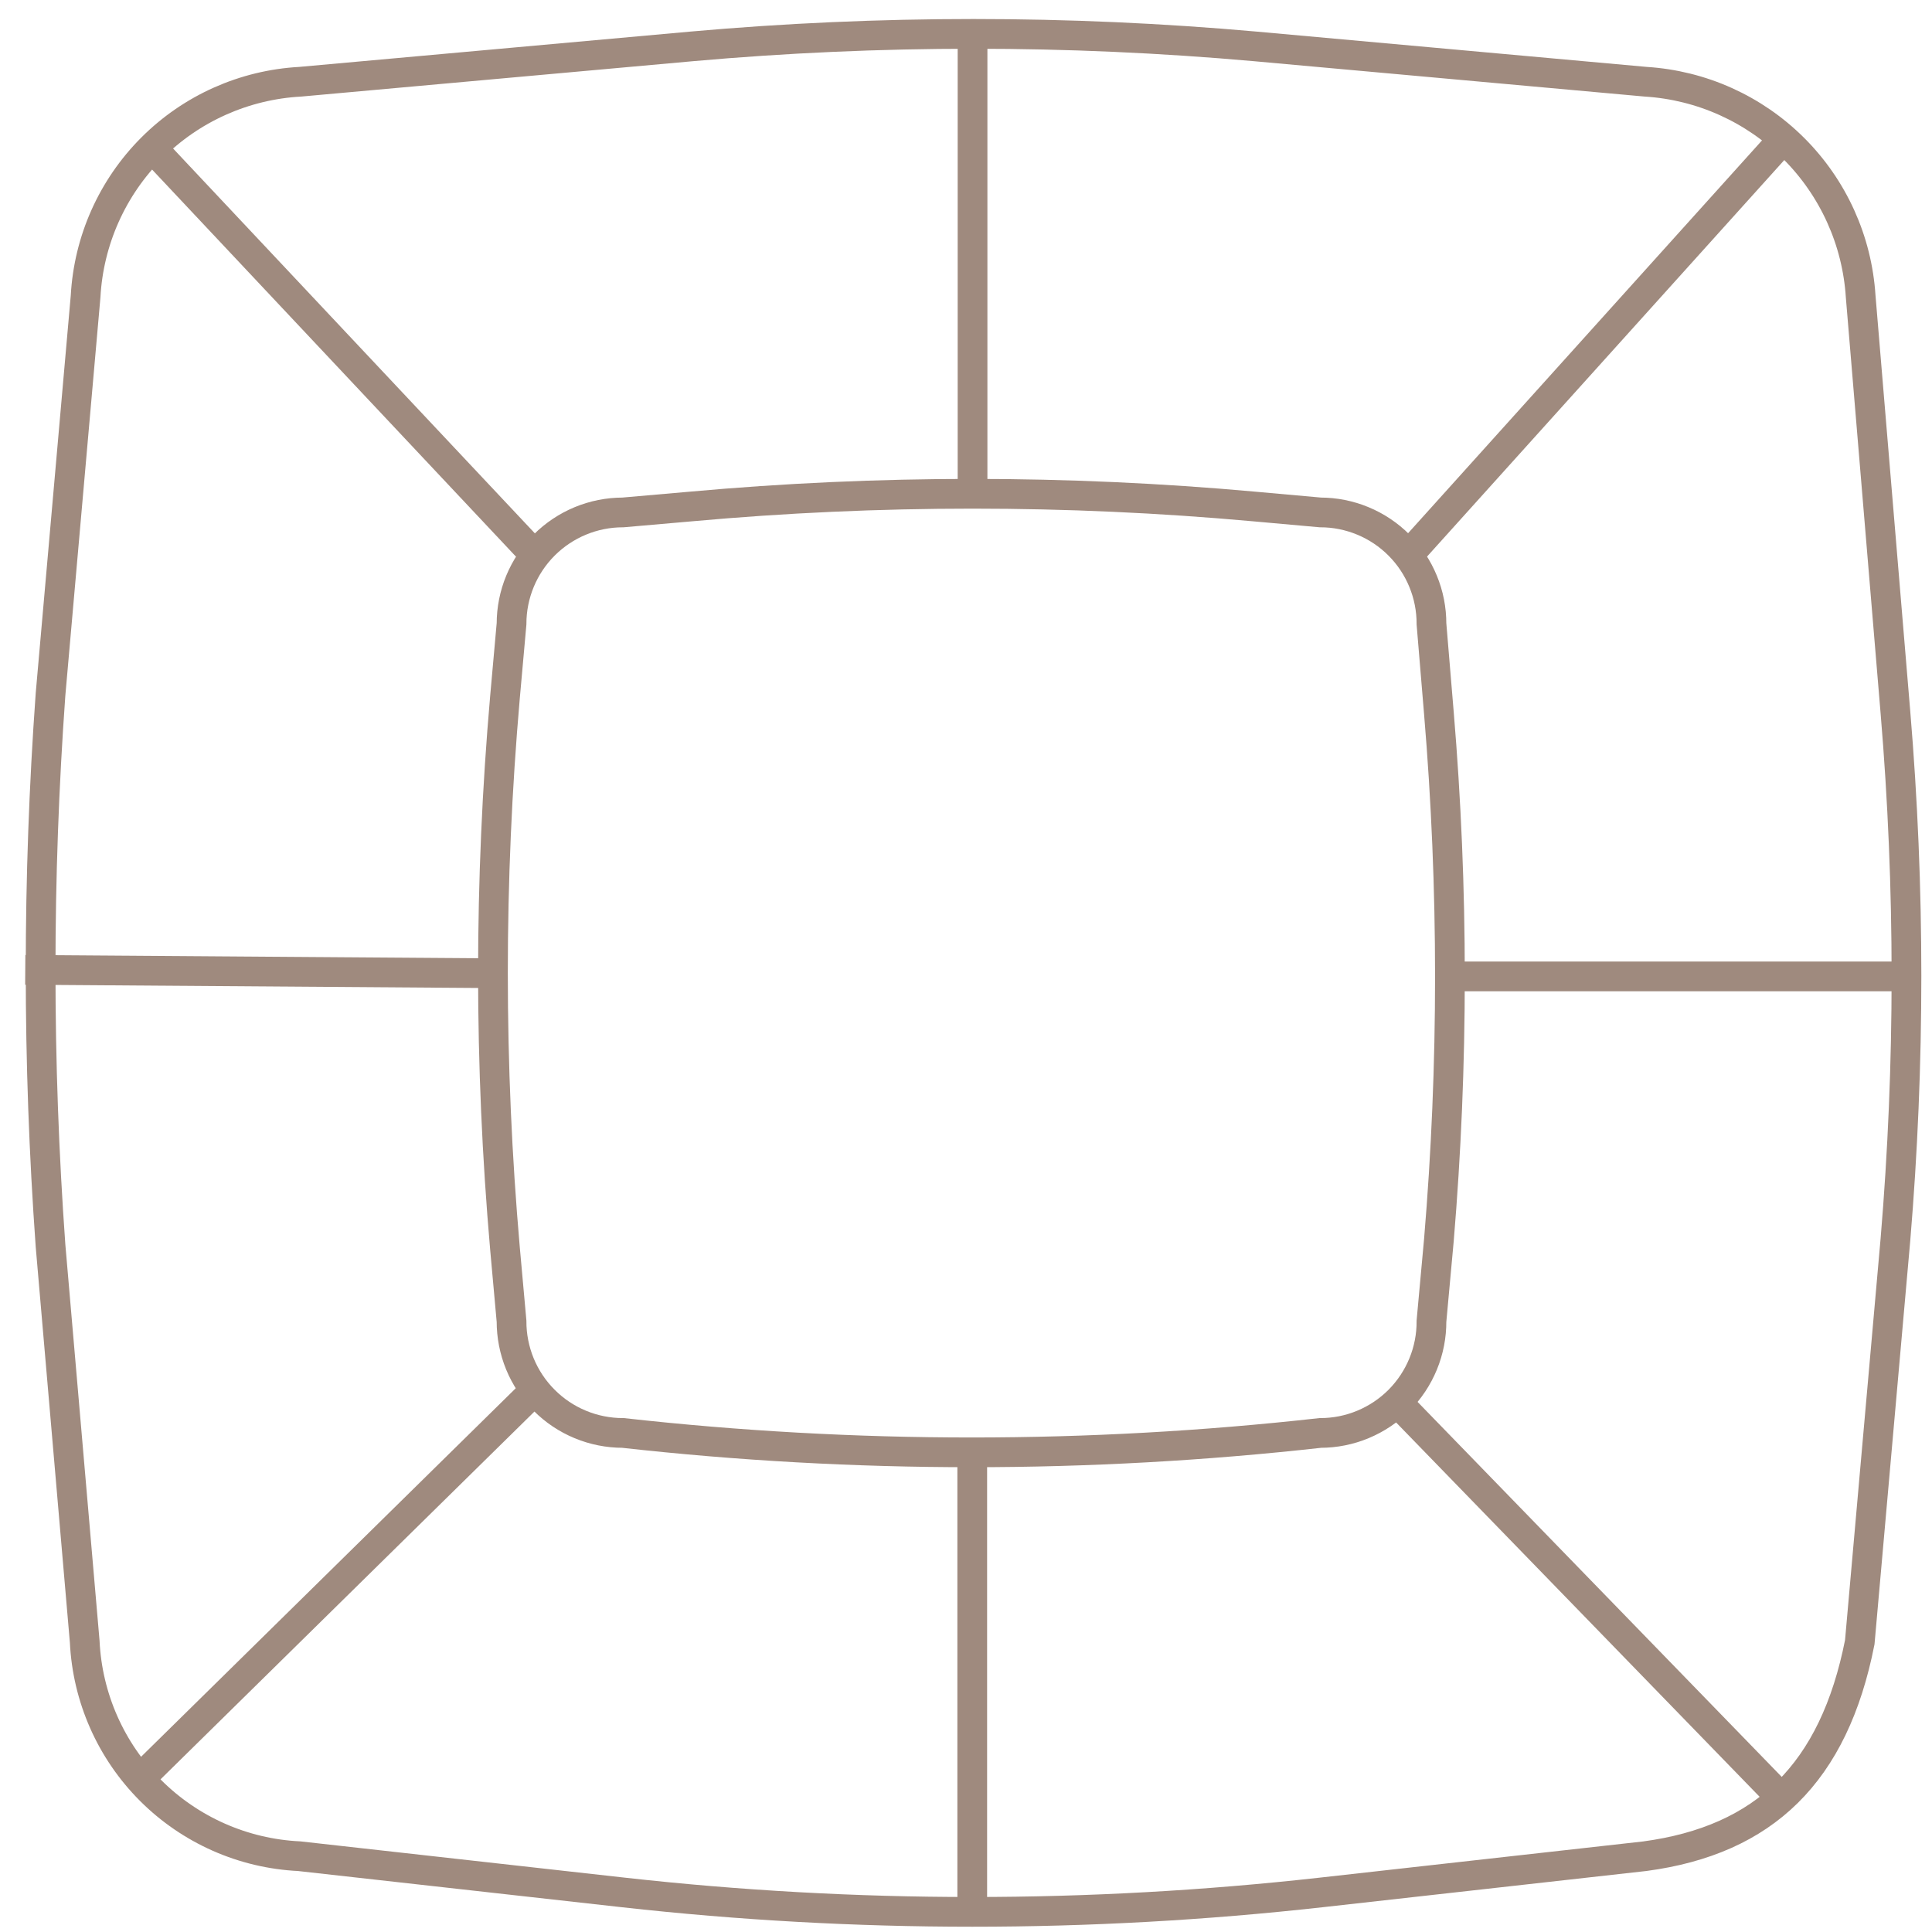
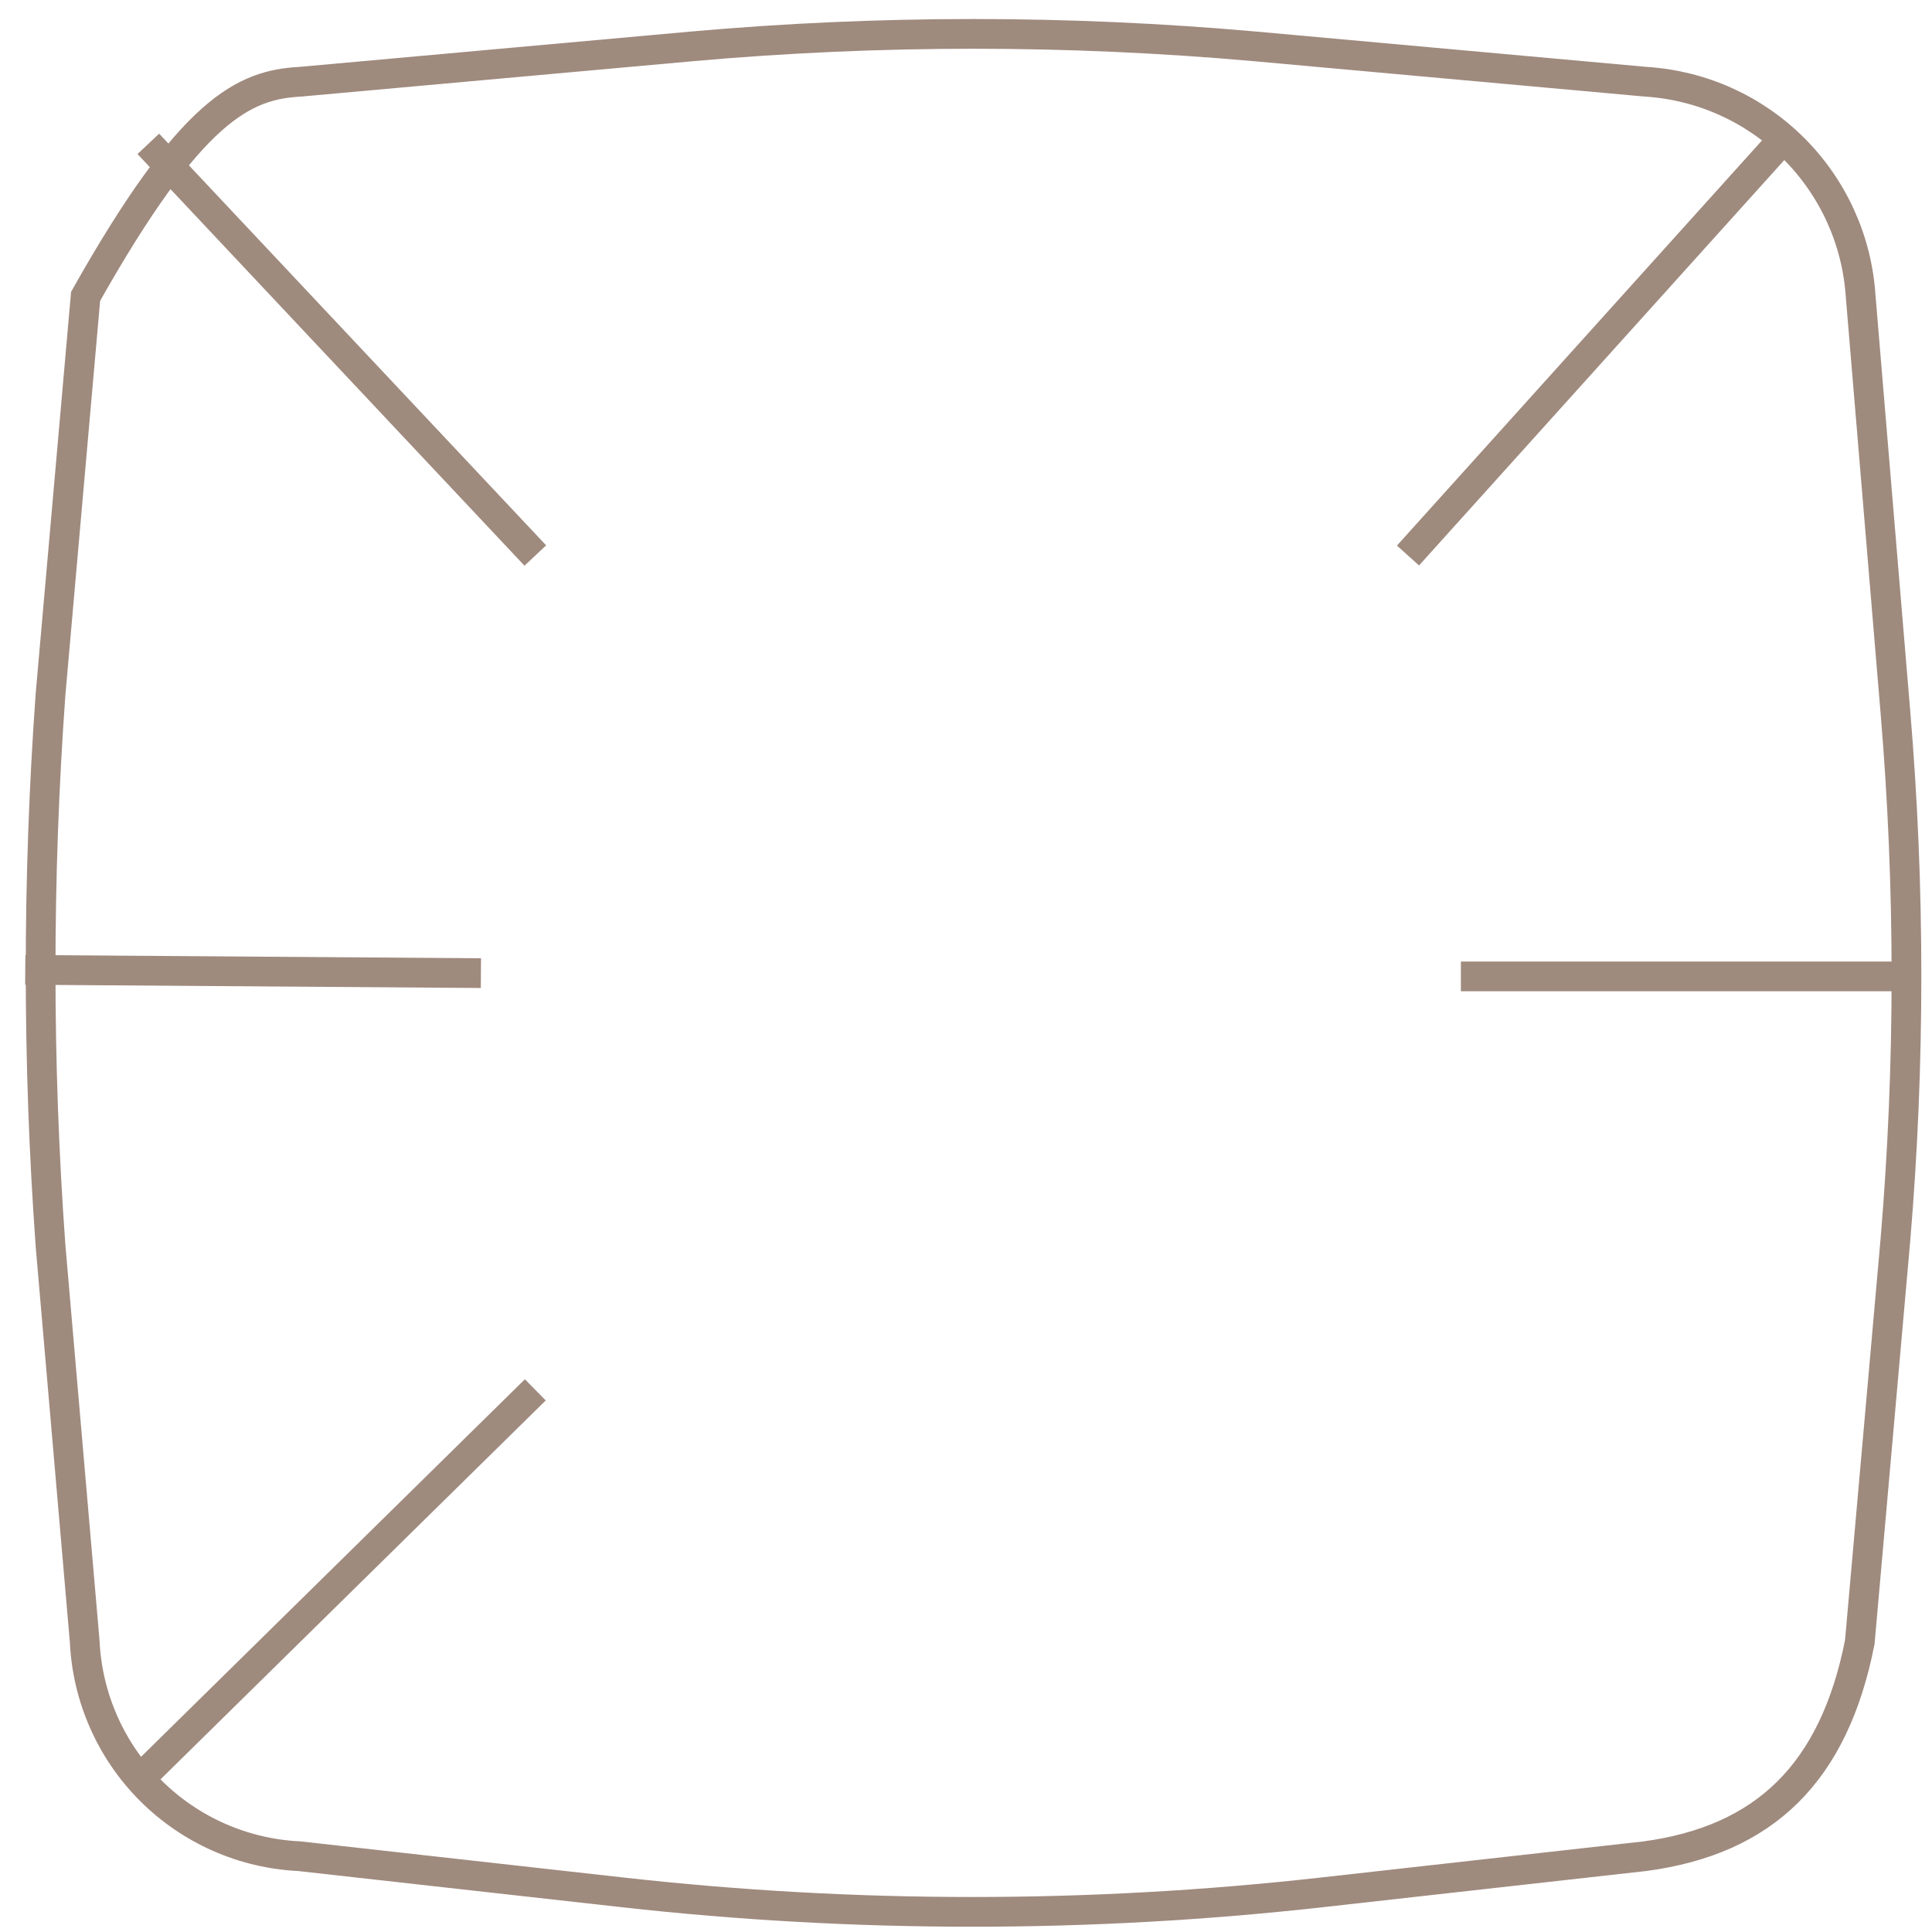
<svg xmlns="http://www.w3.org/2000/svg" width="65" height="65" viewBox="0 0 65 65" fill="none">
-   <path d="M55.34 62.45L44.44 63.67C36.644 64.54 28.776 64.54 20.98 63.67L10.07 62.45C8.184 62.36 6.399 61.571 5.064 60.236C3.729 58.901 2.94 57.116 2.85 55.23L1.7 41.91C1.255 35.735 1.255 29.535 1.7 23.36L2.88 9.97C2.983 8.089 3.777 6.312 5.109 4.979C6.441 3.647 8.219 2.853 10.1 2.75L23.28 1.56C29.581 1 35.919 1 42.22 1.56L55.37 2.75C57.247 2.868 59.017 3.666 60.348 4.995C61.679 6.324 62.48 8.093 62.6 9.97L63.77 23.97C64.265 29.87 64.265 35.8 63.77 41.7L62.57 55.25C61.7 59.66 59.36 61.91 55.34 62.45Z" stroke="#9F8A7E" stroke-miterlimit="10" />
-   <path d="M44.42 48.21C36.624 49.08 28.756 49.08 20.96 48.21V48.21C20.467 48.21 19.978 48.113 19.523 47.924C19.067 47.735 18.653 47.458 18.305 47.108C17.956 46.759 17.68 46.344 17.492 45.888C17.305 45.432 17.209 44.943 17.21 44.45L16.99 42.01C16.45 35.835 16.45 29.625 16.99 23.45L17.21 20.99C17.21 19.995 17.605 19.042 18.308 18.338C19.012 17.635 19.965 17.24 20.96 17.24L23.25 17.04C29.55 16.47 35.889 16.47 42.19 17.04L44.42 17.24C44.912 17.24 45.399 17.337 45.853 17.526C46.308 17.714 46.721 17.991 47.068 18.339C47.416 18.687 47.691 19.101 47.878 19.556C48.066 20.011 48.161 20.498 48.16 20.99L48.41 23.99C48.905 29.89 48.905 35.82 48.41 41.72L48.16 44.45C48.163 44.943 48.068 45.431 47.881 45.887C47.694 46.343 47.419 46.758 47.072 47.108C46.724 47.457 46.311 47.734 45.856 47.923C45.401 48.113 44.913 48.21 44.42 48.21Z" stroke="#9F8A7E" stroke-miterlimit="10" />
-   <path d="M32.71 64V48.51" stroke="#9F8A7E" stroke-miterlimit="10" />
-   <path d="M47 47.17L60.11 60.67" stroke="#9F8A7E" stroke-miterlimit="10" />
+   <path d="M55.34 62.45L44.44 63.67C36.644 64.54 28.776 64.54 20.98 63.67L10.07 62.45C8.184 62.36 6.399 61.571 5.064 60.236C3.729 58.901 2.94 57.116 2.85 55.23L1.7 41.91C1.255 35.735 1.255 29.535 1.7 23.36L2.88 9.97C6.441 3.647 8.219 2.853 10.1 2.75L23.28 1.56C29.581 1 35.919 1 42.22 1.56L55.37 2.75C57.247 2.868 59.017 3.666 60.348 4.995C61.679 6.324 62.48 8.093 62.6 9.97L63.77 23.97C64.265 29.87 64.265 35.8 63.77 41.7L62.57 55.25C61.7 59.66 59.36 61.91 55.34 62.45Z" stroke="#9F8A7E" stroke-miterlimit="10" />
  <path d="M49.15 32.85H64.48" stroke="#9F8A7E" stroke-miterlimit="10" />
  <path d="M47.37 18.69L60.11 4.55" stroke="#9F8A7E" stroke-miterlimit="10" />
-   <path d="M32.72 16.19V0.71" stroke="#9F8A7E" stroke-miterlimit="10" />
  <path d="M18.01 18.69L4.99 4.84" stroke="#9F8A7E" stroke-miterlimit="10" />
  <path d="M0.85 32.63L16.18 32.74" stroke="#9F8A7E" stroke-miterlimit="10" />
  <path d="M18.01 46.76L4.6 59.95" stroke="#9F8A7E" stroke-miterlimit="10" />
</svg>